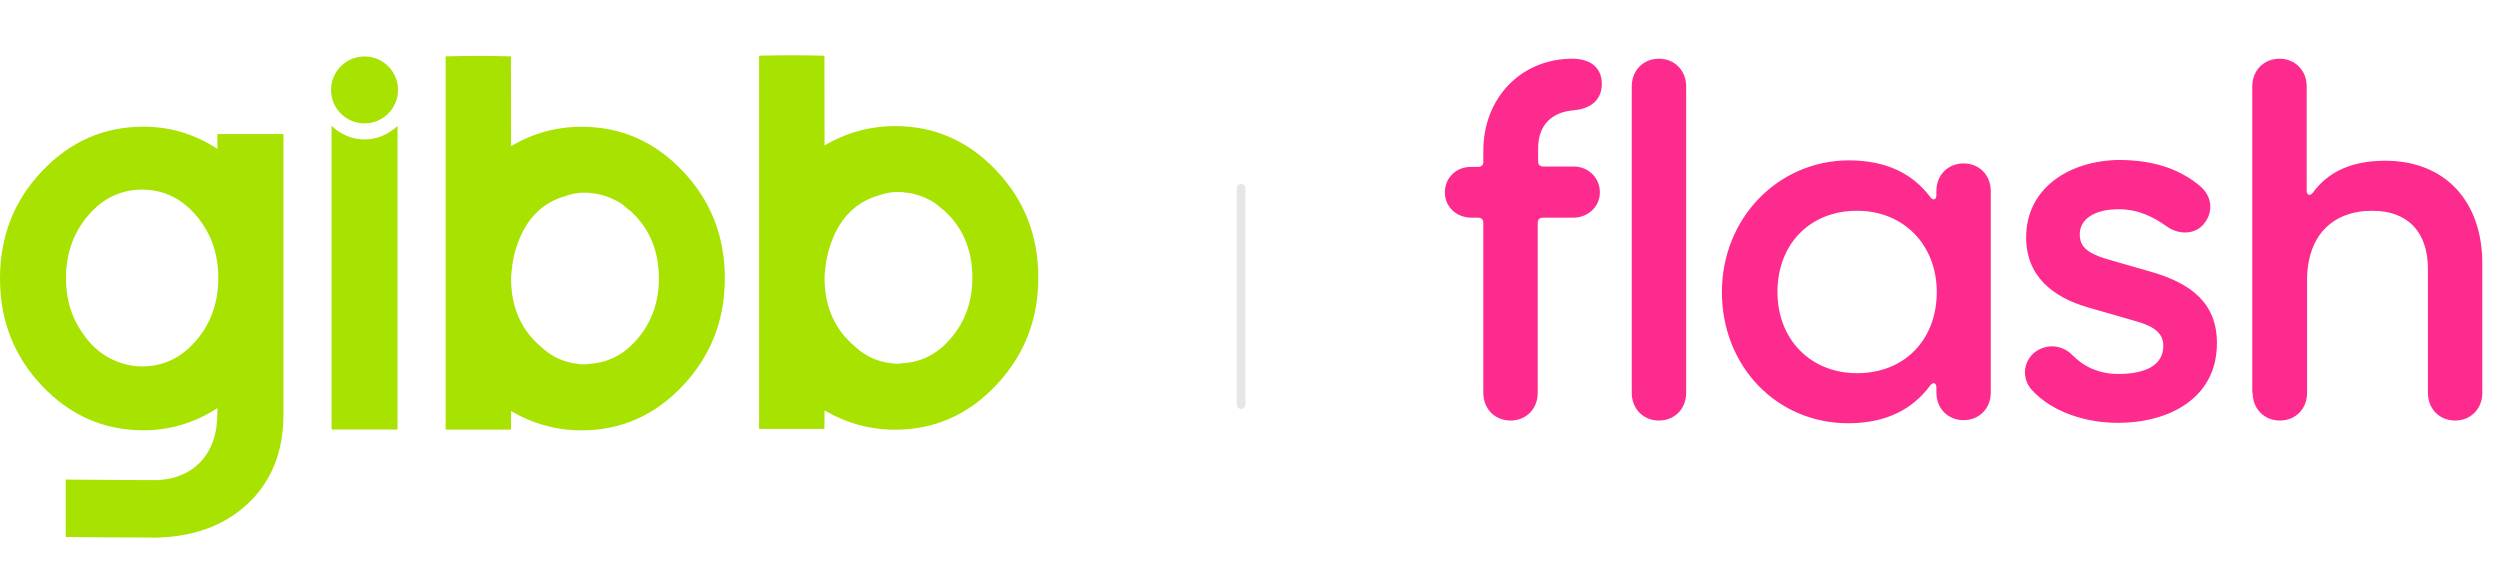
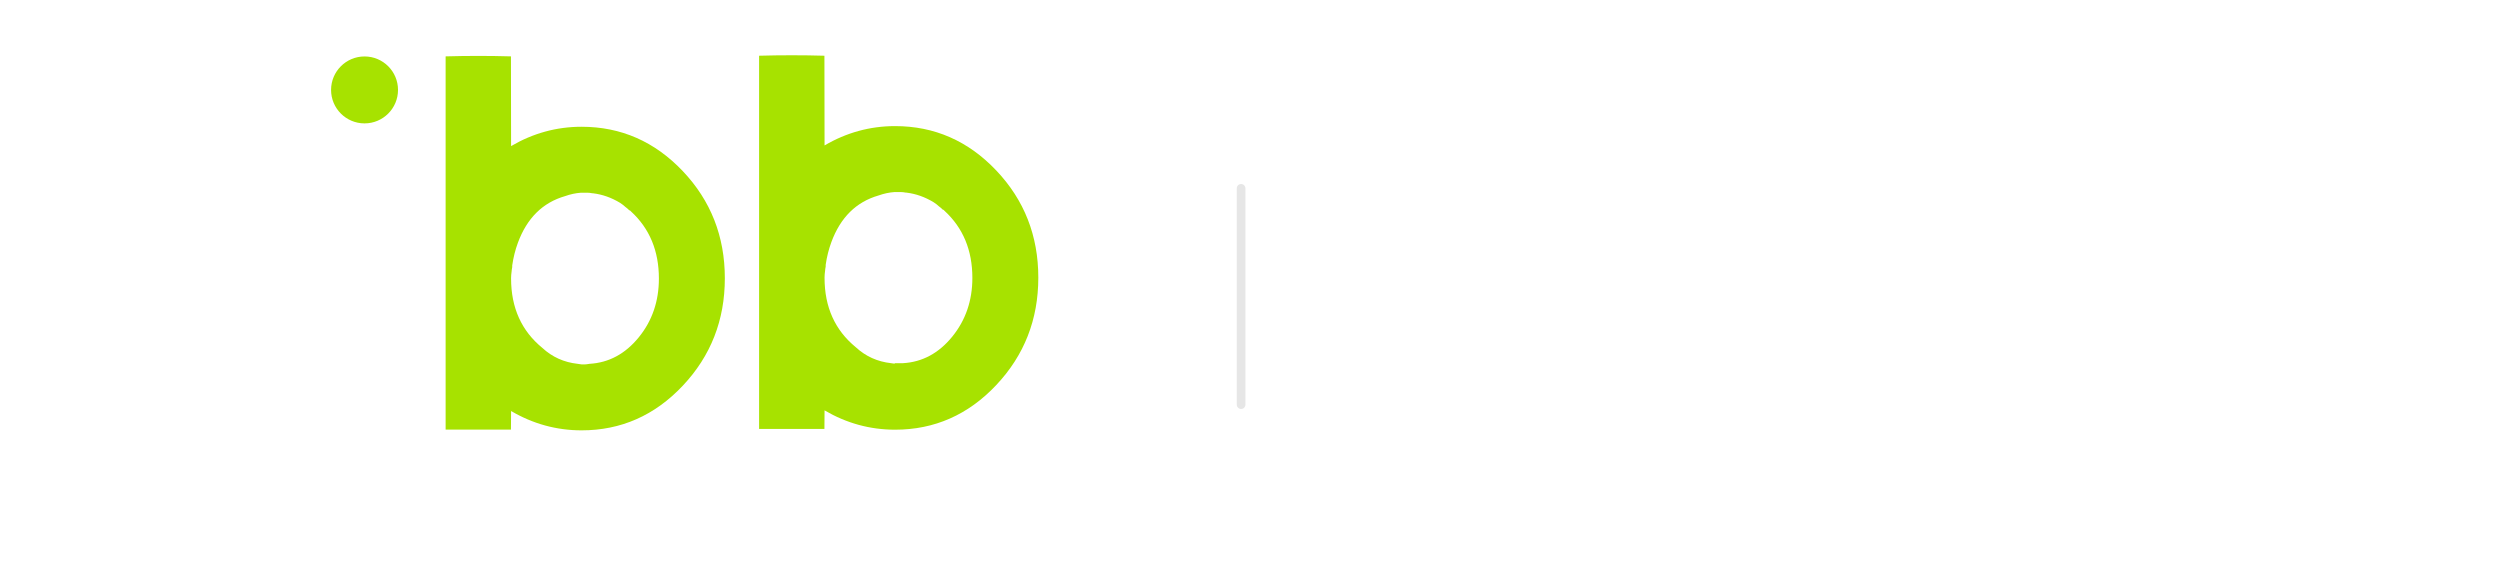
<svg xmlns="http://www.w3.org/2000/svg" width="298" height="70" viewBox="0 0 298 70" fill="none">
-   <path d="M113.5 40.139C111.896 42.105 109.942 43.155 107.638 43.291C107.368 43.336 107.186 43.358 107.096 43.358H106.69C106.644 43.358 106.565 43.348 106.452 43.325C106.339 43.302 106.26 43.291 106.215 43.291C104.589 43.111 103.188 42.477 102.014 41.393C99.529 39.36 98.287 36.605 98.287 33.126V33.058C98.287 32.832 98.309 32.561 98.354 32.245C98.354 32.155 98.377 31.997 98.422 31.77V31.567C98.558 30.618 98.783 29.715 99.1 28.856C100.184 25.92 102.058 24.068 104.725 23.299C105.357 23.074 105.989 22.939 106.622 22.893H107.368C107.547 22.893 107.751 22.916 107.977 22.961H108.045C109.174 23.096 110.258 23.481 111.298 24.113C111.569 24.294 111.772 24.451 111.908 24.587C112.043 24.678 112.201 24.814 112.382 24.994C112.427 24.994 112.461 25.005 112.484 25.027C112.506 25.051 112.54 25.085 112.585 25.129C114.798 27.162 115.906 29.828 115.906 33.126C115.906 35.836 115.103 38.174 113.5 40.139ZM118.752 20.318C115.408 16.794 111.388 15.032 106.69 15.032C103.708 15.032 100.906 15.801 98.287 17.336L98.271 6.642C95.676 6.569 93.079 6.569 90.484 6.642V51.131H98.271L98.287 48.915C100.906 50.452 103.708 51.219 106.69 51.219C111.388 51.219 115.408 49.447 118.752 45.9C122.095 42.353 123.767 38.084 123.767 33.092C123.767 28.1 122.095 23.841 118.752 20.318Z" fill="#A7E200" />
-   <path fill-rule="evenodd" clip-rule="evenodd" d="M25.917 17.744V15.982H33.786V49.39C33.786 53.863 32.35 57.431 29.478 60.097C26.606 62.763 22.773 64.096 17.979 64.096L17.979 64.075C14.788 64.074 11.413 64.051 7.832 64.007V57.162C12.05 57.205 15.714 57.228 18.835 57.23C20.936 57.101 22.606 56.397 23.847 55.117C25.227 53.694 25.917 51.717 25.917 49.187V48.645C23.203 50.407 20.262 51.288 17.097 51.288C12.392 51.288 8.367 49.526 5.02 46.002C1.673 42.478 0 38.209 0 33.194C0 28.18 1.673 23.91 5.02 20.387C8.367 16.863 12.392 15.101 17.097 15.101C20.262 15.101 23.203 15.982 25.917 17.744ZM16.942 43.677C19.471 43.677 21.618 42.65 23.38 40.593C25.142 38.538 26.023 36.053 26.023 33.139C26.023 30.225 25.142 27.741 23.38 25.685C21.618 23.63 19.471 22.601 16.942 22.601C14.411 22.601 12.266 23.63 10.504 25.685C8.742 27.741 7.861 30.237 7.861 33.173C7.86 34.108 7.962 35.039 8.166 35.951C8.37 36.856 8.674 37.691 9.081 38.459C9.481 39.217 9.958 39.933 10.504 40.593C11.046 41.249 11.656 41.802 12.334 42.254C13.014 42.707 13.756 43.061 14.536 43.304C15.314 43.551 16.126 43.676 16.942 43.677Z" fill="#A7E200" />
-   <path d="M47.385 51.199H39.524V14.996C39.783 15.254 41.217 16.635 43.486 16.622C45.715 16.61 47.119 15.261 47.385 14.996V51.199Z" fill="#A7E200" />
+   <path d="M113.5 40.139C111.896 42.105 109.942 43.155 107.638 43.291H106.69C106.644 43.358 106.565 43.348 106.452 43.325C106.339 43.302 106.26 43.291 106.215 43.291C104.589 43.111 103.188 42.477 102.014 41.393C99.529 39.36 98.287 36.605 98.287 33.126V33.058C98.287 32.832 98.309 32.561 98.354 32.245C98.354 32.155 98.377 31.997 98.422 31.77V31.567C98.558 30.618 98.783 29.715 99.1 28.856C100.184 25.92 102.058 24.068 104.725 23.299C105.357 23.074 105.989 22.939 106.622 22.893H107.368C107.547 22.893 107.751 22.916 107.977 22.961H108.045C109.174 23.096 110.258 23.481 111.298 24.113C111.569 24.294 111.772 24.451 111.908 24.587C112.043 24.678 112.201 24.814 112.382 24.994C112.427 24.994 112.461 25.005 112.484 25.027C112.506 25.051 112.54 25.085 112.585 25.129C114.798 27.162 115.906 29.828 115.906 33.126C115.906 35.836 115.103 38.174 113.5 40.139ZM118.752 20.318C115.408 16.794 111.388 15.032 106.69 15.032C103.708 15.032 100.906 15.801 98.287 17.336L98.271 6.642C95.676 6.569 93.079 6.569 90.484 6.642V51.131H98.271L98.287 48.915C100.906 50.452 103.708 51.219 106.69 51.219C111.388 51.219 115.408 49.447 118.752 45.9C122.095 42.353 123.767 38.084 123.767 33.092C123.767 28.1 122.095 23.841 118.752 20.318Z" fill="#A7E200" />
  <path d="M47.443 10.719C47.443 12.922 45.657 14.708 43.454 14.708C41.25 14.708 39.464 12.922 39.464 10.719C39.464 8.515 41.25 6.729 43.454 6.729C45.657 6.729 47.443 8.515 47.443 10.719Z" fill="#A7E200" />
  <path d="M76.134 40.217C74.53 42.182 72.576 43.233 70.272 43.368C70.001 43.414 69.82 43.436 69.73 43.436H69.324C69.278 43.436 69.199 43.426 69.086 43.402C68.973 43.38 68.894 43.368 68.849 43.368C67.223 43.188 65.822 42.555 64.648 41.471C62.163 39.438 60.921 36.683 60.921 33.203V33.136C60.921 32.91 60.943 32.639 60.988 32.322C60.988 32.233 61.011 32.075 61.056 31.848V31.645C61.192 30.696 61.417 29.793 61.734 28.934C62.818 25.998 64.692 24.146 67.359 23.377C67.991 23.152 68.623 23.016 69.256 22.971H70.001C70.181 22.971 70.385 22.994 70.611 23.038H70.679C71.808 23.174 72.892 23.558 73.932 24.19C74.203 24.371 74.406 24.529 74.542 24.665C74.677 24.756 74.835 24.891 75.016 25.071C75.061 25.071 75.094 25.083 75.118 25.105C75.14 25.129 75.174 25.162 75.219 25.207C77.432 27.24 78.54 29.906 78.54 33.203C78.54 35.914 77.737 38.252 76.134 40.217ZM81.386 20.396C78.042 16.872 74.022 15.11 69.323 15.11C66.342 15.11 63.54 15.879 60.921 17.414L60.905 6.72C58.31 6.646 55.713 6.646 53.118 6.72V51.209H60.905L60.921 48.993C63.54 50.529 66.342 51.297 69.323 51.297C74.022 51.297 78.042 49.524 81.386 45.977C84.729 42.431 86.401 38.162 86.401 33.17C86.401 28.178 84.729 23.919 81.386 20.396Z" fill="#A7E200" />
  <path fill-rule="evenodd" clip-rule="evenodd" d="M147.939 21.934C148.224 21.934 148.455 22.165 148.455 22.449V48.234C148.455 48.519 148.224 48.75 147.939 48.75C147.655 48.75 147.424 48.519 147.424 48.234V22.449C147.424 22.165 147.655 21.934 147.939 21.934Z" fill="#E6E6E6" />
  <g clip-path="url(#clip0_89_411)">
-     <path d="M268.519 46.825C268.519 48.752 269.908 50.129 271.761 50.129C273.613 50.129 275.003 48.752 275.003 46.825V33.428C275.003 28.06 278.06 25.123 282.784 25.123C286.999 25.123 289.407 27.647 289.407 32.051V46.825C289.407 48.752 290.797 50.129 292.649 50.129C294.502 50.129 295.892 48.752 295.892 46.825V31.409C295.892 24.068 291.538 19.159 284.312 19.159C280.19 19.159 277.411 20.581 275.698 22.967C275.373 23.38 274.957 23.288 274.957 22.737V10.303C274.957 8.376 273.567 7 271.714 7C269.862 7 268.472 8.376 268.472 10.303V46.825H268.519ZM241.516 28.289C241.516 32.969 244.758 35.447 248.88 36.639L254.299 38.2C256.662 38.842 257.866 39.622 257.866 41.228C257.866 43.43 255.92 44.577 252.493 44.577C250.131 44.577 248.325 43.659 246.981 42.283C245.823 41.136 244.017 40.907 242.581 41.962C241.192 43.017 240.914 45.082 242.211 46.504C244.619 49.119 248.603 50.404 252.493 50.404C258.283 50.404 264.258 47.651 264.258 40.907C264.258 36.135 261.201 33.795 256.476 32.419L251.057 30.858C248.649 30.124 247.908 29.299 247.908 27.922C247.908 26.087 249.714 24.94 252.539 24.94C254.902 24.94 256.662 25.857 258.236 26.958C259.811 28.105 261.803 27.922 262.775 26.591C263.748 25.353 263.794 23.563 262.312 22.233C259.996 20.26 256.893 19.067 252.539 19.067C246.657 19.159 241.516 22.416 241.516 28.289ZM211.874 34.804C211.874 29.115 215.718 25.123 221.368 25.123C226.926 25.123 230.863 29.207 230.863 34.804C230.863 40.494 227.019 44.485 221.368 44.485C215.81 44.485 211.874 40.448 211.874 34.804ZM205.25 34.804C205.25 43.659 211.781 50.45 220.303 50.45C224.935 50.45 228.038 48.706 230.076 45.953C230.446 45.495 230.817 45.632 230.817 46.183V46.779C230.817 48.706 232.206 50.083 234.059 50.083C235.912 50.083 237.301 48.706 237.301 46.779V22.783C237.301 20.856 235.912 19.48 234.059 19.48C232.206 19.48 230.817 20.856 230.817 22.783V23.242C230.817 23.793 230.446 23.976 230.076 23.471C228.038 20.765 224.935 19.113 220.349 19.113C211.874 19.159 205.25 26.087 205.25 34.804ZM194.505 46.825C194.505 48.752 195.894 50.129 197.747 50.129C199.6 50.129 200.989 48.752 200.989 46.825V10.303C200.989 8.376 199.6 7 197.747 7C195.894 7 194.505 8.376 194.505 10.303V46.825ZM180.054 50.129C181.907 50.129 183.296 48.752 183.296 46.825V26.546C183.296 26.178 183.528 25.949 183.898 25.949H187.511C189.317 25.949 190.707 24.619 190.707 22.921C190.707 21.223 189.364 19.847 187.557 19.847H183.945C183.574 19.847 183.343 19.617 183.343 19.25V17.736C183.343 14.983 184.871 13.377 187.557 13.148C189.734 12.965 190.938 11.818 190.938 9.982C190.938 8.331 189.873 7 187.418 7C181.305 7 176.812 11.68 176.812 17.966V19.296C176.812 19.663 176.58 19.893 176.21 19.893H175.422C173.616 19.847 172.227 21.177 172.227 22.921C172.227 24.664 173.616 25.949 175.422 25.949H176.21C176.58 25.949 176.812 26.178 176.812 26.546V46.825C176.812 48.752 178.201 50.129 180.054 50.129Z" fill="#FE2B8F" />
-   </g>
+     </g>
  <defs>
    <clipPath id="clip0_89_411">
      <rect width="125" height="69" fill="white" transform="translate(172.113 0.842)" />
    </clipPath>
  </defs>
</svg>